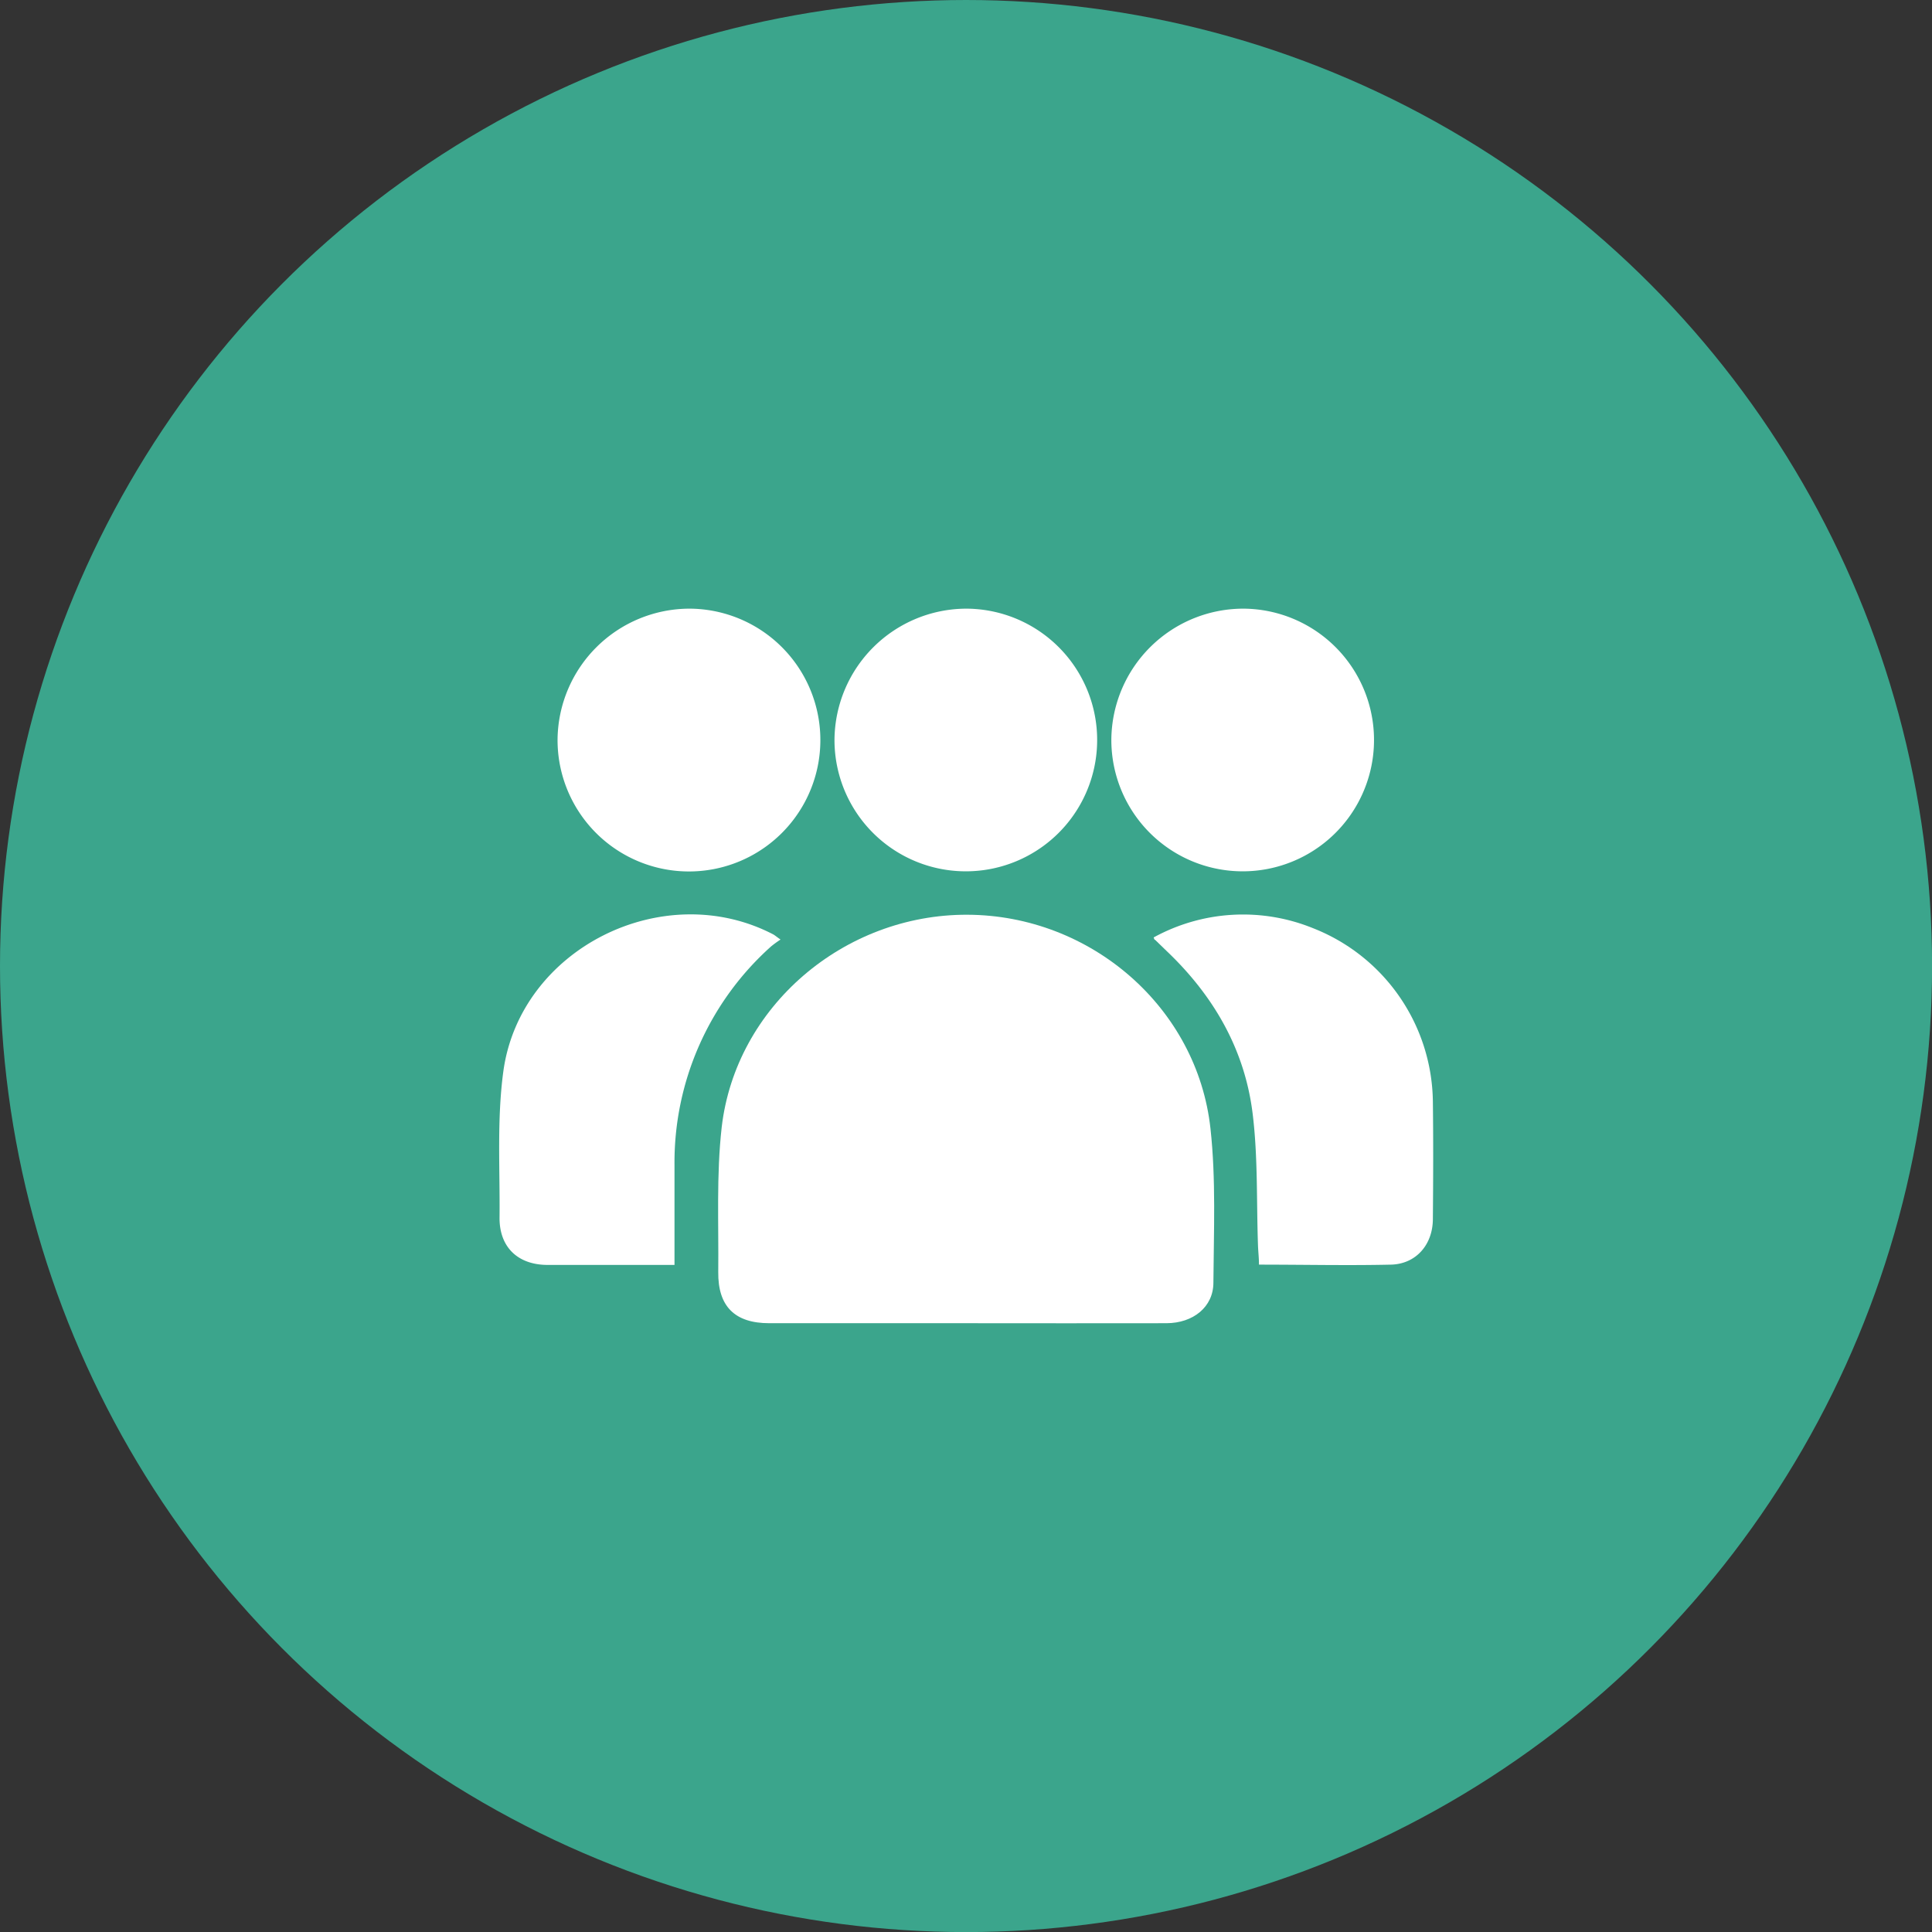
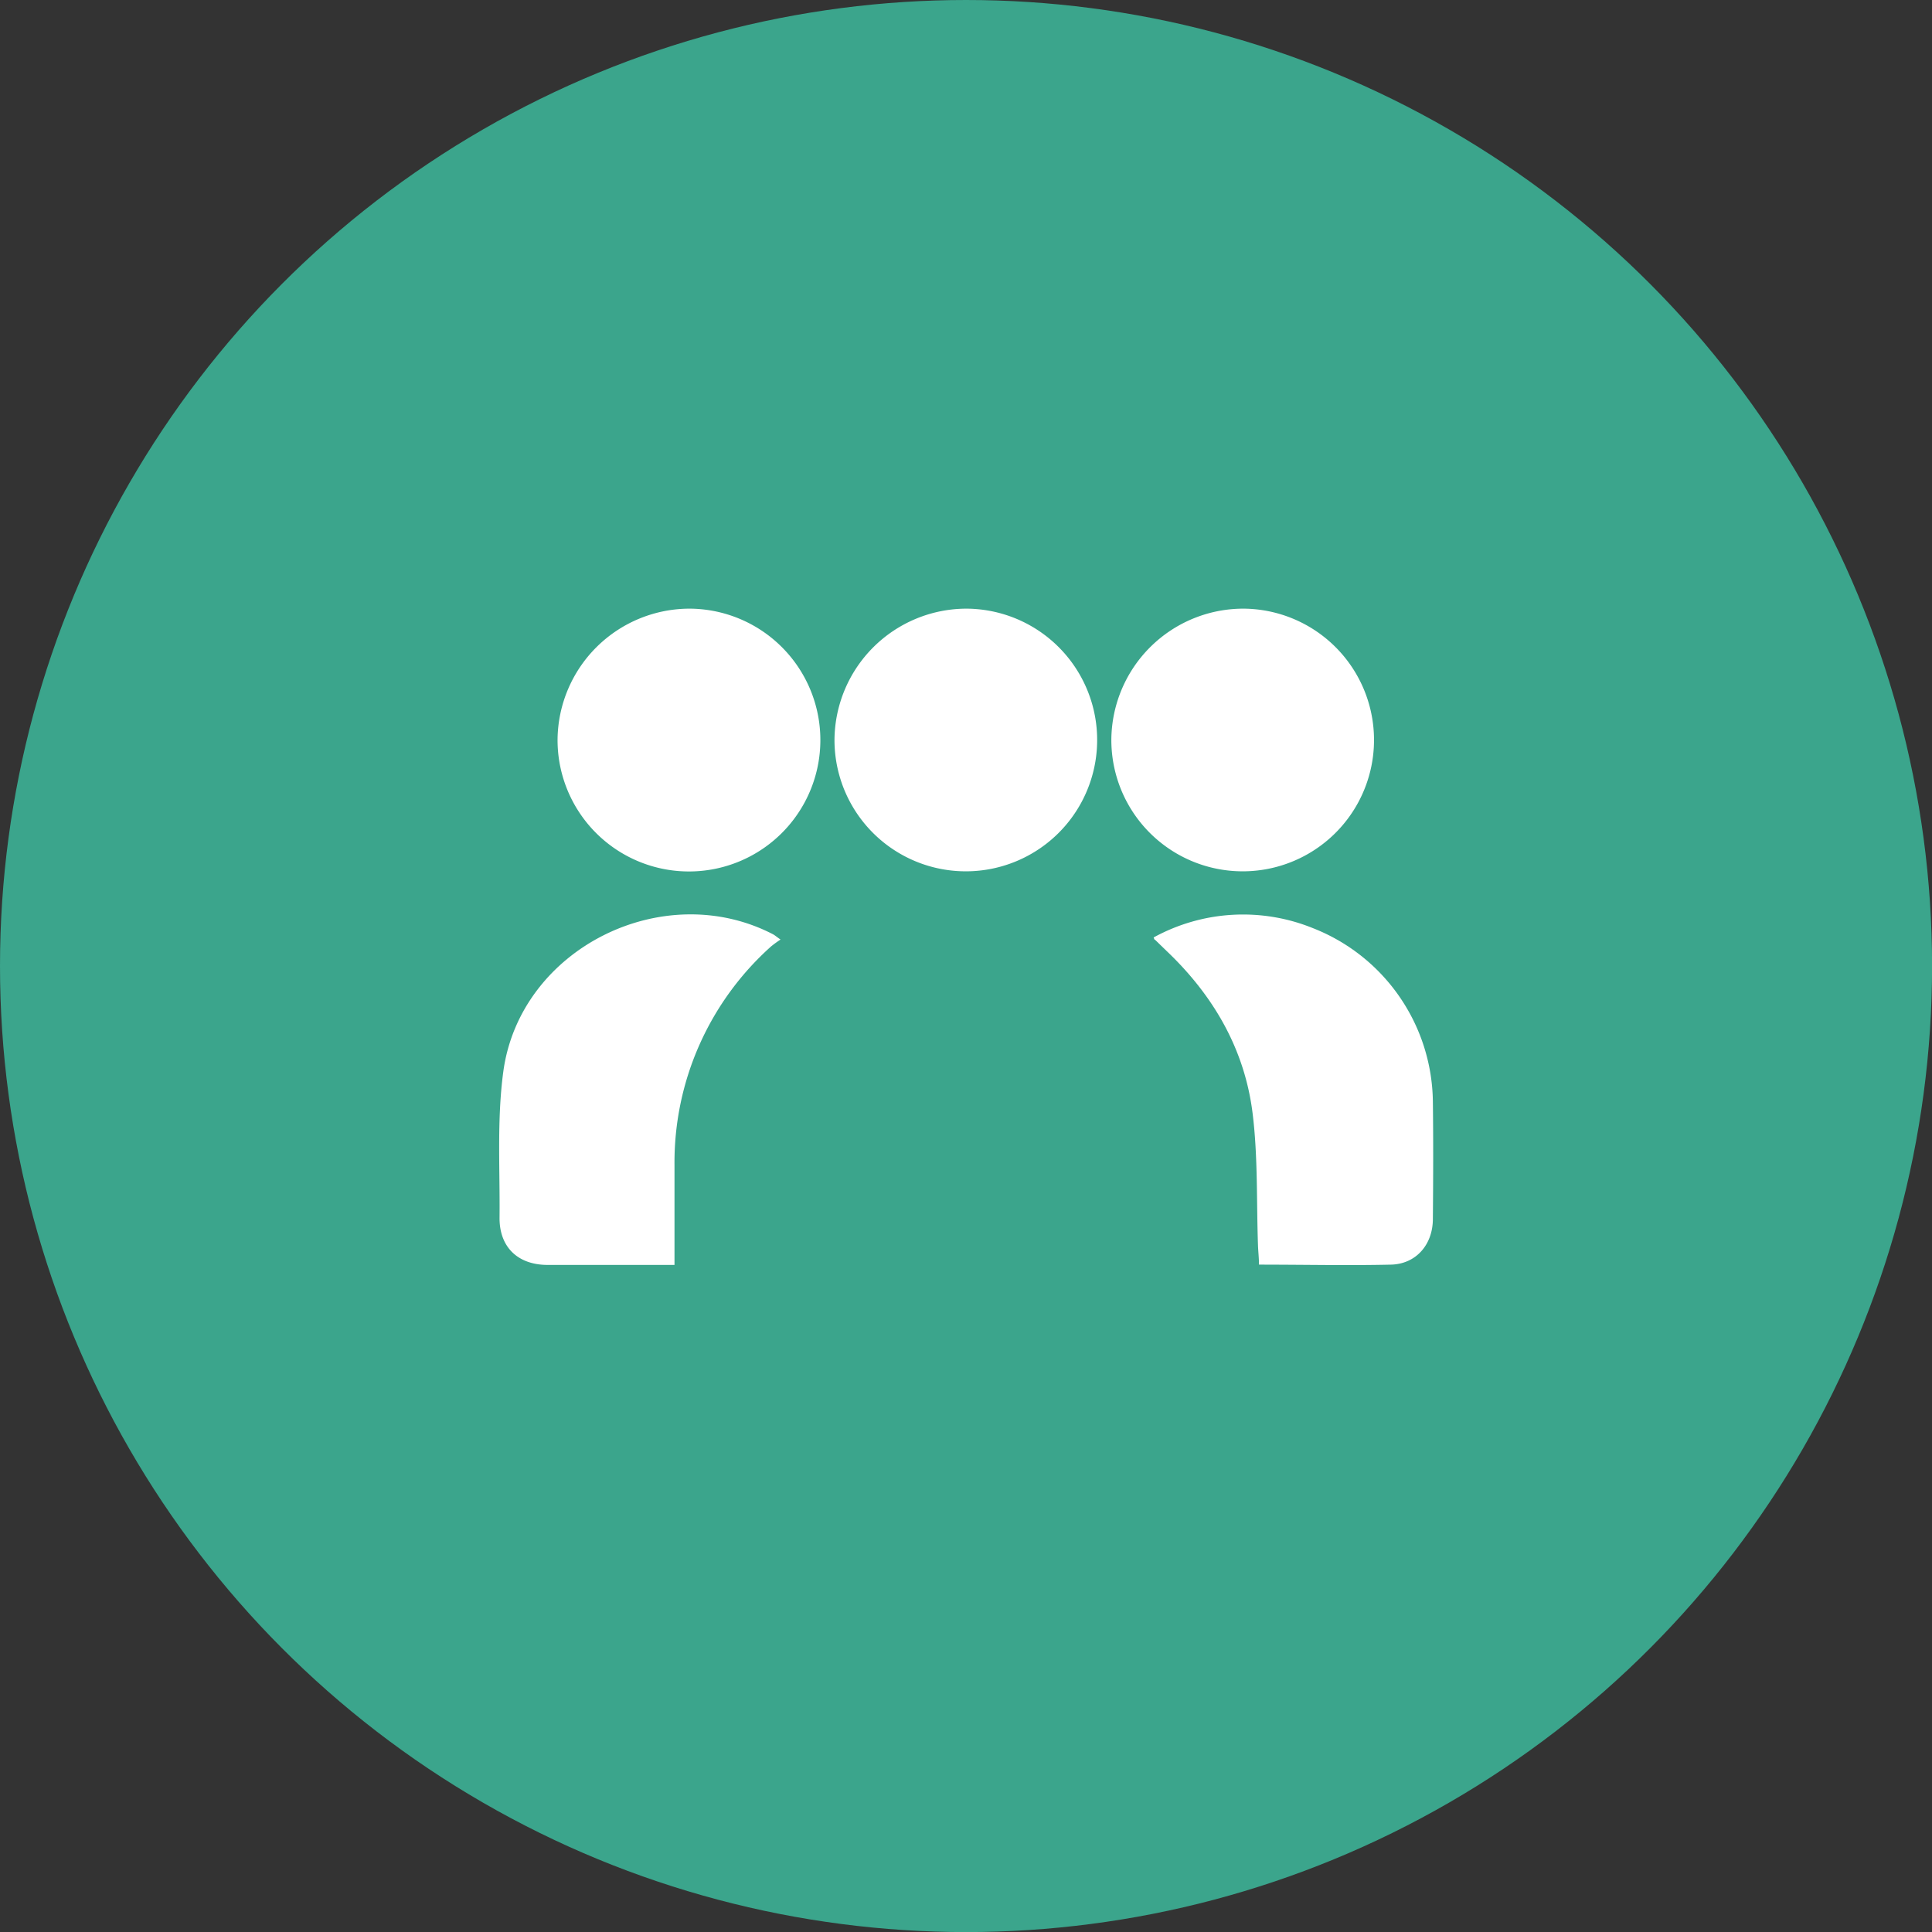
<svg xmlns="http://www.w3.org/2000/svg" viewBox="0 0 276.41 276.41">
  <rect x="0" y="0" width="276.41" height="276.41" fill="#333333" stroke="none" />
  <defs>
    <style>.cls-1{fill:#3ba58c;}.cls-2{fill:#fff;}</style>
  </defs>
  <g id="Calque_2" data-name="Calque 2">
    <g id="Calque_1-2" data-name="Calque 1">
      <circle class="cls-1" cx="138.21" cy="138.21" r="138.21" />
-       <path class="cls-2" d="M138.13,189.31H110.06c-4.93,0-7.36-2.4-7.3-7.34.07-6.9-.28-13.85.49-20.68,2-17.3,17.5-30.49,35.16-30.42s32.87,13.26,34.77,30.58c.8,7.28.47,14.7.42,22.05,0,3.49-2.9,5.8-6.71,5.81Q152.51,189.33,138.13,189.31Z" />
      <path class="cls-2" d="M111.67,134.42a15.76,15.76,0,0,0-1.37,1,41.47,41.47,0,0,0-13.8,31.23c0,4.67,0,9.34,0,14.32H88.32c-3.37,0-6.75,0-10.12,0-4.18-.06-6.77-2.6-6.73-6.78.07-7-.39-14,.54-20.89,2.4-17.6,22.9-27.8,38.63-19.61C110.9,133.84,111.13,134.05,111.67,134.42Z" />
      <path class="cls-2" d="M165.05,134.12a26.58,26.58,0,0,1,22.79-1.33A27,27,0,0,1,205,157.59c.07,5.59.05,11.19,0,16.79,0,3.72-2.44,6.47-6,6.55-6.2.14-12.4,0-18.88,0,0-1-.11-1.87-.14-2.75-.22-6.27,0-12.6-.76-18.81-1.12-9.21-5.59-16.92-12.31-23.31l-1.65-1.6C165.16,134.46,165.15,134.37,165.05,134.12Z" />
      <path class="cls-2" d="M138.27,87.08a18.79,18.79,0,1,1-18.88,18.67A18.91,18.91,0,0,1,138.27,87.08Z" />
      <path class="cls-2" d="M98.67,87.08a18.8,18.8,0,1,1-18.9,18.65A18.91,18.91,0,0,1,98.67,87.08Z" />
      <path class="cls-2" d="M177.91,87.08A18.79,18.79,0,1,1,159,105.73,18.89,18.89,0,0,1,177.91,87.08Z" />
    </g>
  </g>
</svg>